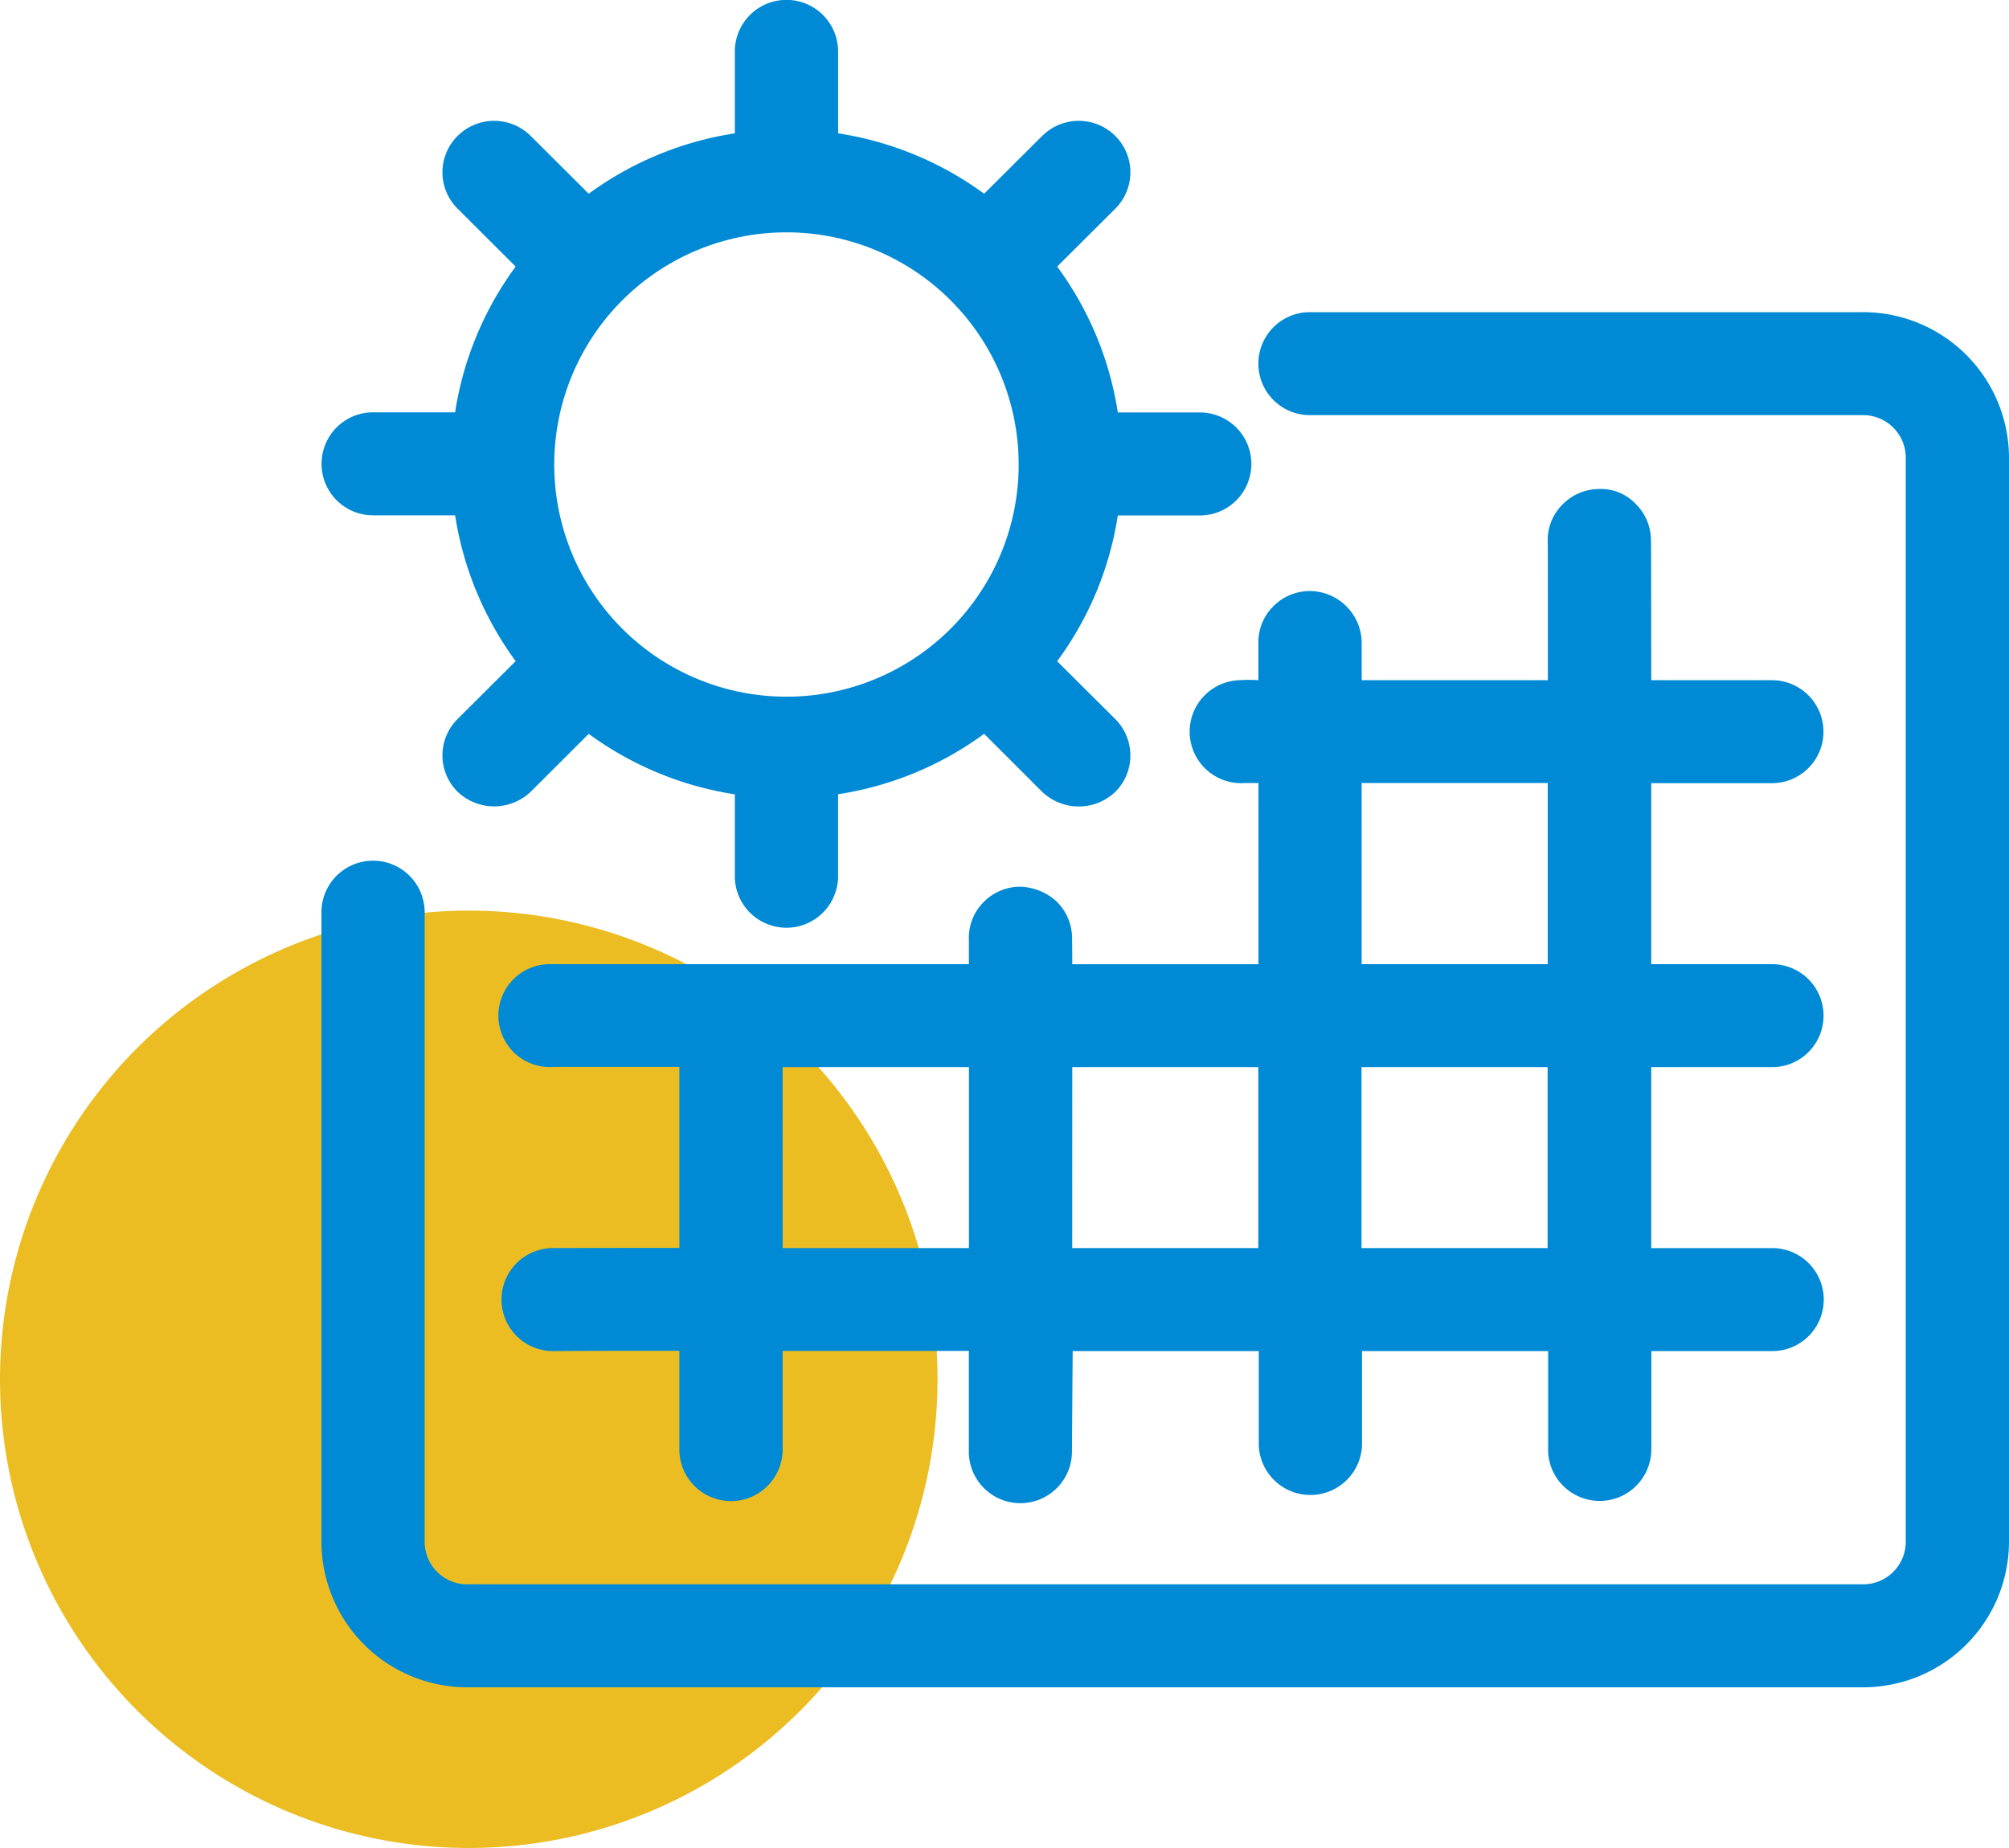
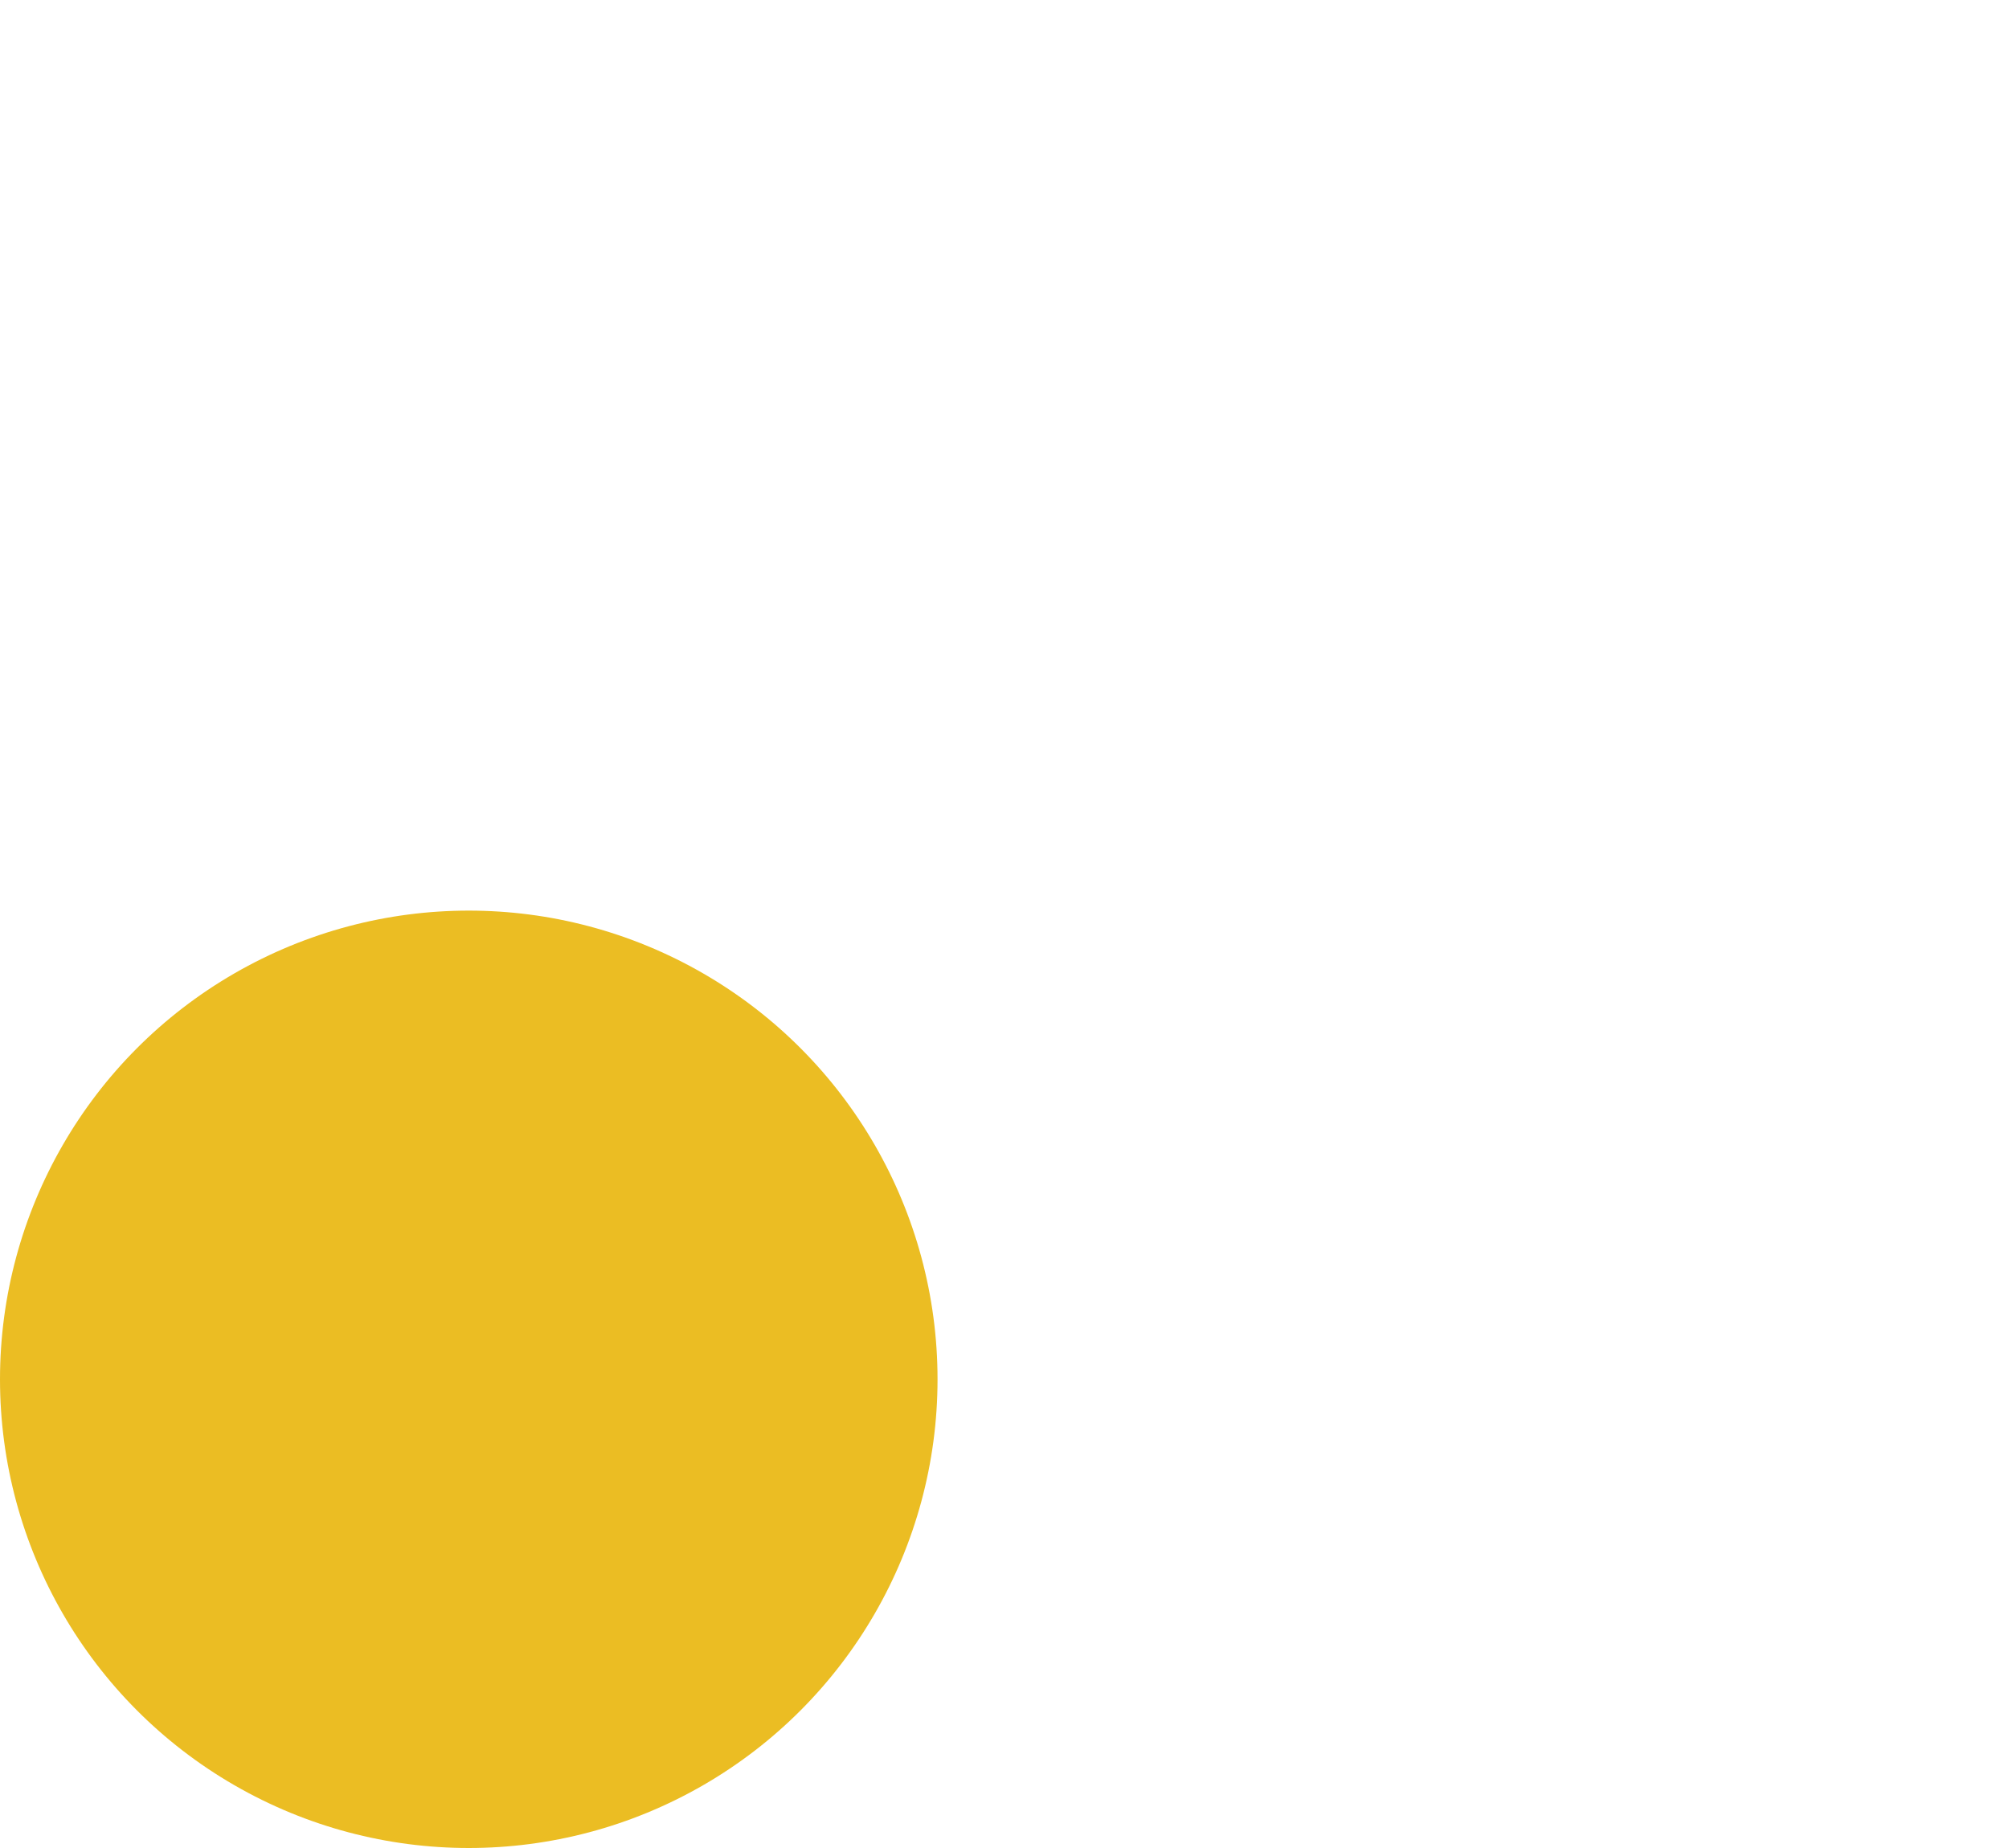
<svg xmlns="http://www.w3.org/2000/svg" id="Icon" width="75" height="69" viewBox="0 0 75 69">
  <circle id="Ellipse_605" data-name="Ellipse 605" cx="17.5" cy="17.5" r="17.5" transform="translate(0 34)" fill="#ebbd23" />
-   <path id="Icons-solar-panel" d="M5.441,63A5.444,5.444,0,0,1,0,57.569V34.063a1.927,1.927,0,0,1,3.854,0V57.569a1.588,1.588,0,0,0,1.587,1.586H57.554a1.592,1.592,0,0,0,1.592-1.586V17.088A1.592,1.592,0,0,0,57.554,15.5H36.9a1.922,1.922,0,1,1,0-3.845H57.554A5.446,5.446,0,0,1,63,17.088V57.569A5.446,5.446,0,0,1,57.554,63Zm18.728-8.8,0-3.761H17.217v3.681a1.927,1.927,0,0,1-3.855,0V50.435c-3.646,0-4.356.008-4.7.011A1.923,1.923,0,1,1,8.629,46.6c.345,0,1.073-.006,4.733-.006V39.839c-3.646,0-4.356,0-4.7,0A1.923,1.923,0,1,1,8.625,36c.626,0,6.489,0,15.546,0,0-.917,0-.816,0-.914a1.884,1.884,0,0,1,.523-1.378,1.923,1.923,0,0,1,1.349-.6,2.1,2.1,0,0,1,1.37.522,1.913,1.913,0,0,1,.609,1.345c0,.107.008.372.008,1.027h6.951V29.235c-.828,0-.5,0-.6.006a1.923,1.923,0,1,1-.091-3.845,5.14,5.14,0,0,1,.688,0c0-.782,0-1.271,0-1.373a1.89,1.89,0,0,1,.539-1.367,1.921,1.921,0,0,1,1.353-.588,1.948,1.948,0,0,1,1.964,1.886c0,.107,0,.618,0,1.441h6.951c0-3.824,0-4.892-.006-5.184a1.881,1.881,0,0,1,.542-1.364,1.923,1.923,0,0,1,1.349-.588,1.8,1.8,0,0,1,1.377.538,1.917,1.917,0,0,1,.586,1.359c.008.3.008,1.389.011,5.241l4.507,0a1.922,1.922,0,1,1,0,3.845l-4.507,0,0,6.758h4.51a1.923,1.923,0,1,1,0,3.846h-4.51l0,6.755,4.518,0a1.923,1.923,0,1,1,0,3.846l-4.514,0,0,3.676a1.929,1.929,0,0,1-3.293,1.353,1.9,1.9,0,0,1-.561-1.359l0-3.67-6.947,0,0,3.488a1.928,1.928,0,0,1-3.855,0l0-3.488-6.947,0L28.018,54.2a1.925,1.925,0,0,1-3.85,0Zm14.659-7.6,6.947,0,0-6.755-6.947,0Zm-10.8,0h6.947l0-6.755H28.03Zm-10.809,0h6.954l0-6.755H17.217Zm21.614-10.6,6.947,0V29.235H38.832Zm-23.4-3.278V29.658A12.41,12.41,0,0,1,9.978,27.4L7.811,29.564a1.981,1.981,0,0,1-2.726,0,1.913,1.913,0,0,1,0-2.72l2.166-2.159A12.4,12.4,0,0,1,4.99,19.241H1.927a1.923,1.923,0,1,1,0-3.846H4.99A12.347,12.347,0,0,1,7.251,9.953L5.085,7.793a1.912,1.912,0,0,1,0-2.719,1.933,1.933,0,0,1,2.726,0L9.978,7.233a12.447,12.447,0,0,1,5.455-2.255V1.923a1.927,1.927,0,0,1,3.855,0V4.978A12.426,12.426,0,0,1,24.74,7.233l2.169-2.159a1.934,1.934,0,0,1,2.726,0,1.919,1.919,0,0,1,0,2.719L27.466,9.953A12.334,12.334,0,0,1,29.73,15.4h3.063a1.923,1.923,0,1,1,0,3.846H29.73a12.34,12.34,0,0,1-2.264,5.443l2.169,2.159a1.921,1.921,0,0,1,0,2.72,1.981,1.981,0,0,1-2.726,0L24.74,27.4a12.39,12.39,0,0,1-5.453,2.255v3.057a1.927,1.927,0,0,1-3.855,0Zm-6.742-15.4A8.669,8.669,0,1,0,17.36,8.675,8.669,8.669,0,0,0,8.691,17.318Z" transform="translate(12)" fill="#008ad5" />
</svg>